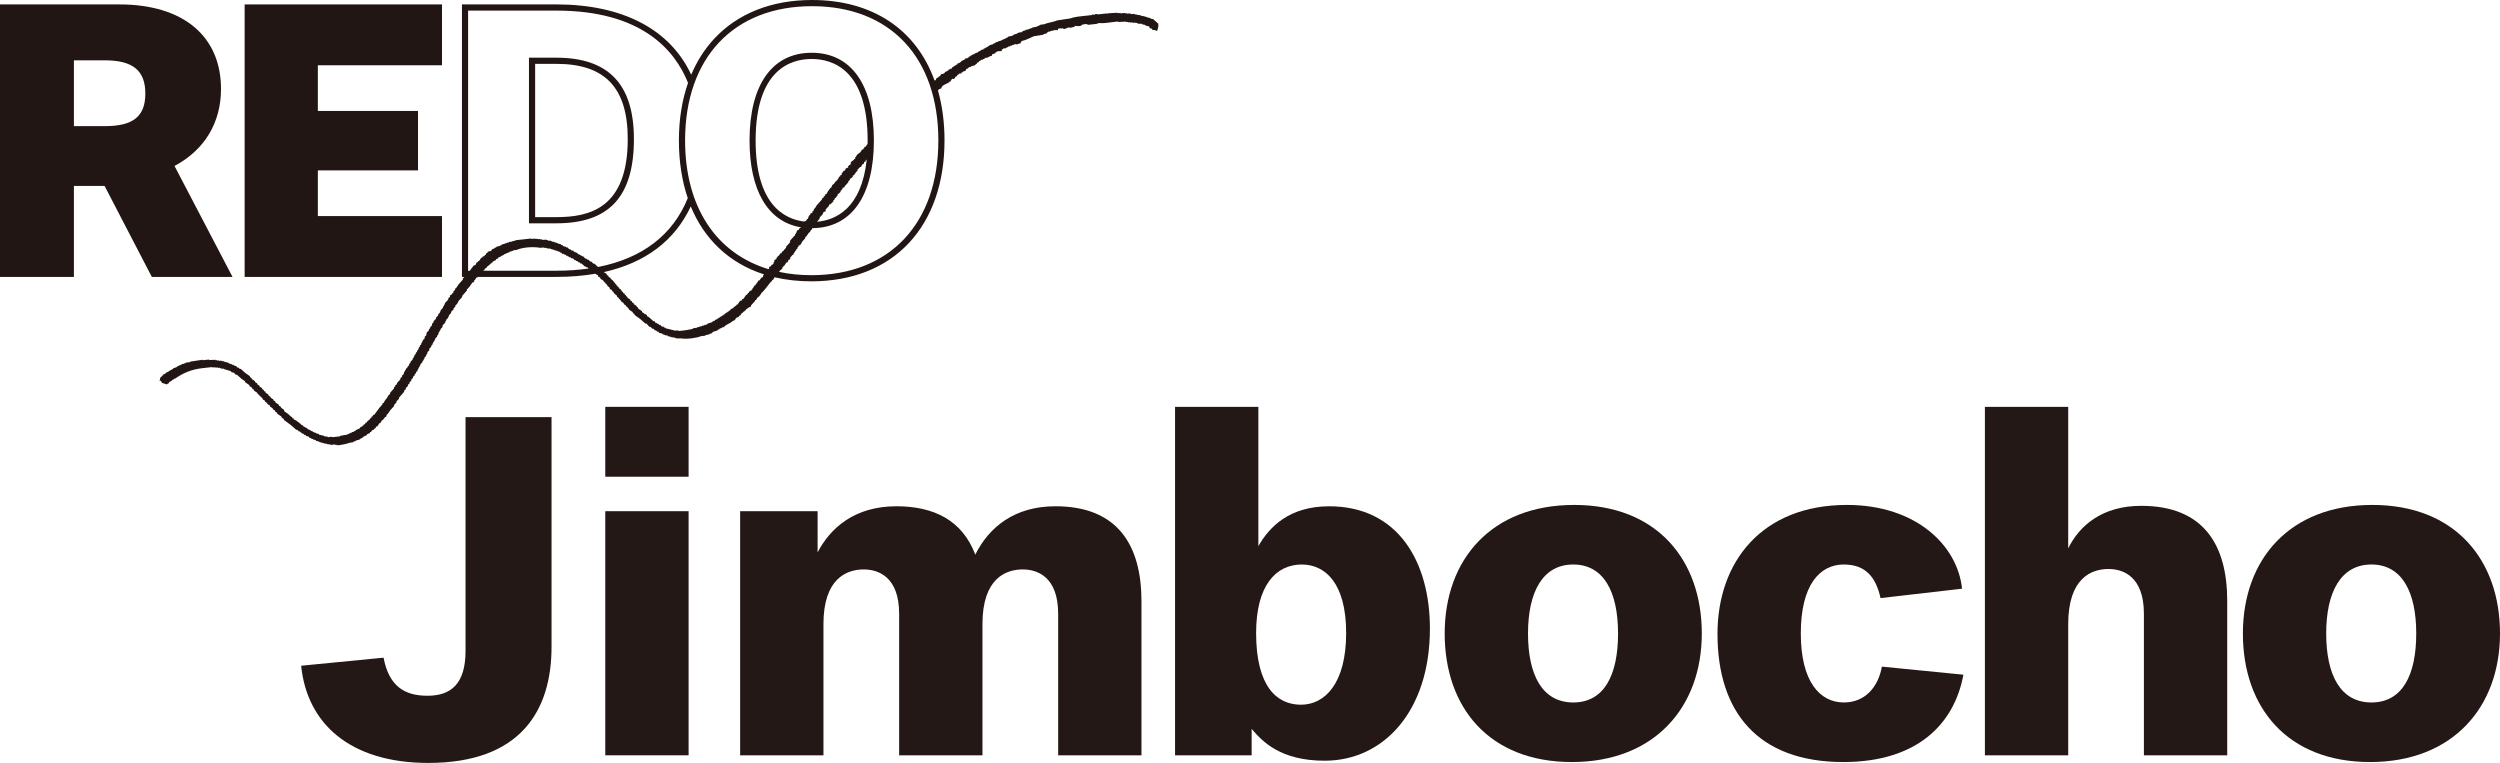
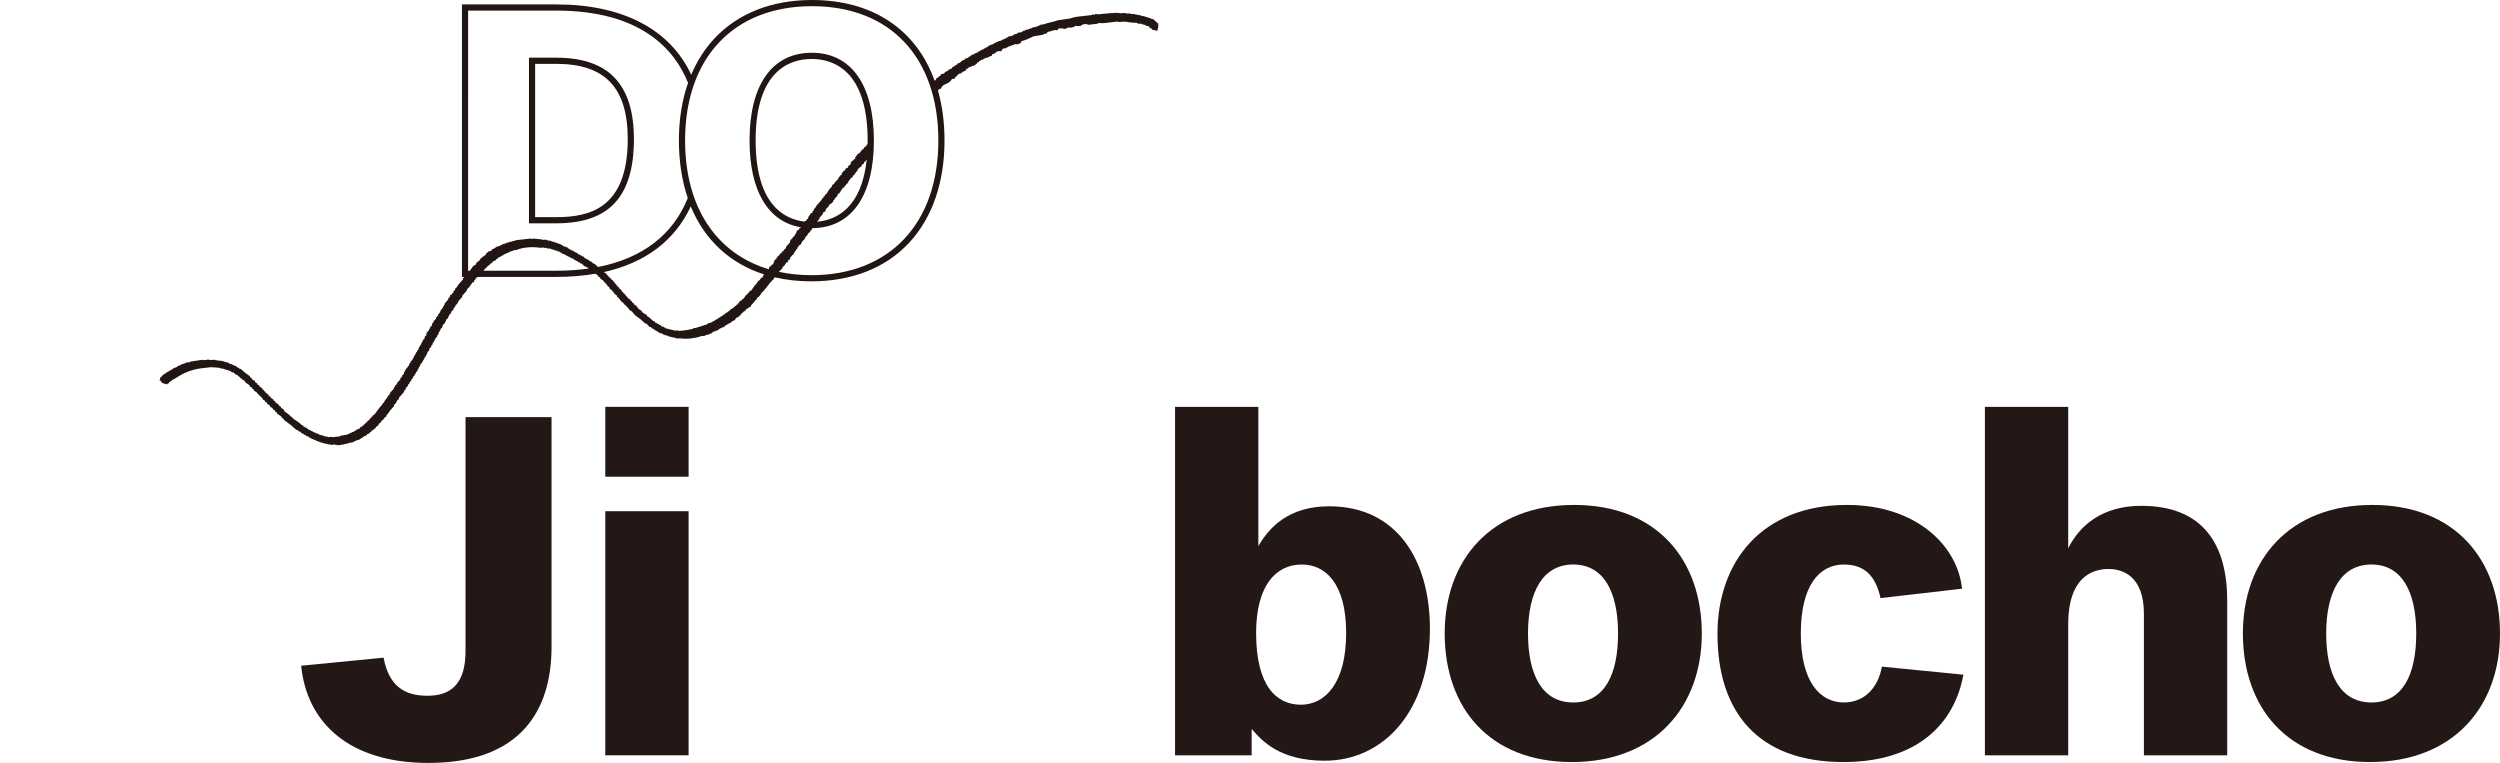
<svg xmlns="http://www.w3.org/2000/svg" id="_レイヤー_2" data-name="レイヤー 2" viewBox="0 0 2508.66 765.58">
  <defs>
    <style>
      .cls-1 {
        fill: #211613;
      }

      .cls-1, .cls-2 {
        stroke-width: 0px;
      }

      .cls-2 {
        fill: #231815;
      }
    </style>
  </defs>
  <g id="_レイヤー_1-2" data-name="レイヤー 1">
    <g>
      <g>
-         <path class="cls-1" d="M175.13,166.53c30.1-16.04,46.64-43.36,46.64-77.23,0-53.14-38.08-84.86-101.86-84.86H0v273.44h74.16v-91.33h30.77l47.43,91.33h80.97l-58.21-111.35ZM105.4,126.56h-31.24V60.55h31.24c27.97,0,40.44,10.29,40.44,33.36s-12.47,32.65-40.44,32.65Z" />
-         <polygon class="cls-1" points="443.54 216.82 318.94 216.82 318.94 170.98 419.47 170.98 419.47 111.34 318.94 111.34 318.94 65.5 443.54 65.5 443.54 4.44 245.49 4.44 245.49 277.88 443.54 277.88 443.54 216.82" />
        <path class="cls-1" d="M636.11,139.57c0-54.96-25.44-81.68-77.79-81.68h-27.52v166.19h27.52c53.07,0,77.79-26.85,77.79-84.51ZM537,64.08h21.33c48.84,0,71.59,23.99,71.59,75.48,0,69.41-38.26,78.32-71.59,78.32h-21.33V64.08Z" />
        <path class="cls-1" d="M1162.12,23.62c-1.65-1.47-3.3-2.94-4.94-4.41-.67-.09-1.34-.18-2.01-.27-.02-.16-.04-.33-.05-.49-.33.04-.65.07-.98.11-.02-.16-.04-.33-.05-.49-1.02-.22-2.03-.44-3.04-.65-.02-.16-.04-.33-.05-.49-.49.05-.98.11-1.47.16-.02-.16-.04-.33-.05-.49-.33.04-.65.07-.98.11-.02-.16-.04-.33-.05-.49-1-.05-1.99-.11-2.99-.16-.02-.16-.04-.33-.05-.49-.33.04-.65.07-.98.11-.02-.16-.04-.33-.05-.49-1-.06-1.99-.11-2.99-.17-.02-.16-.04-.33-.05-.49-.65.07-1.31.14-1.96.22-.02-.16-.04-.33-.05-.49-.33.04-.65.07-.98.11-.02-.16-.04-.33-.05-.49-.98.11-1.96.22-2.94.33-.02-.16-.04-.33-.05-.49-.49.05-.98.11-1.47.16-.02-.16-.04-.33-.05-.49-.98.11-1.96.22-2.94.32-.02-.16-.04-.33-.05-.49-.65.07-1.31.14-1.96.22-.02-.16-.04-.33-.05-.49-1.47.16-2.94.32-4.4.49-.02-.16-.04-.33-.05-.49-.98.11-1.96.22-2.94.32-.02-.16-.04-.33-.05-.49-3.28.2-6.56.39-9.84.59.02.16.04.33.05.49-.16.02-.33.04-.49.05-.02-.16-.04-.33-.05-.49-2.94.32-5.87.65-8.81.97-1.14.03-1.96-.66-3.48-.11.02.16.04.33.05.49-1-.06-1.99-.11-2.99-.17.02.16.04.33.05.49-2.12.23-4.24.47-6.36.7-5.42.6-11.37,1.03-15.55,2.71-4.22.63-8.45,1.26-12.67,1.9-4.17,1.7-9.87,2.34-13.92,4.02-1.14.13-2.28.25-3.43.38.02.16.04.33.05.49-.49.05-.98.11-1.47.16.02.16.04.33.05.49-.49.05-.98.11-1.47.16.02.16.04.33.05.49-1.78.36-3.55.72-5.33,1.08.02.16.04.33.05.49-.65.07-1.3.14-1.96.22.02.16.04.33.05.49-.65.07-1.3.14-1.96.22.02.16.04.33.05.49-.98.11-1.96.22-2.94.32l.05.49c-.96.27-1.92.54-2.88.81.02.16.04.33.05.49-.33.04-.65.07-.98.11.02.16.04.33.05.49-1.14.13-2.28.25-3.43.38.02.16.04.33.05.49-.49.05-.98.11-1.47.16.02.16.04.33.05.49-1.12.29-2.25.58-3.37.87.02.16.04.33.05.49-.33.04-.65.07-.98.11.02.16.04.33.05.49-1.61.34-3.23.69-4.84,1.03.02.16.04.33.05.49-.63.24-1.27.47-1.9.71.02.16.04.33.05.49-.49.05-.98.11-1.47.16.02.16.04.33.05.49-.49.05-.98.11-1.47.16.02.16.04.33.05.49-.49.05-.98.11-1.47.16.02.16.04.33.05.49-.49.05-.98.11-1.47.16.02.16.04.33.05.49-.82.09-1.63.18-2.45.27l.05.49c-.96.27-1.92.54-2.88.81.02.16.04.33.05.49-.33.04-.65.07-.98.11l.05.49c-.49.05-.98.11-1.47.16.02.16.04.33.05.49-1.12.29-2.25.58-3.37.87.02.16.04.33.05.49-.33.04-.65.07-.98.11.02.16.04.33.05.49-.33.04-.65.07-.98.11.02.16.04.33.05.49-.33.04-.65.07-.98.11.02.16.04.33.05.49-.49.05-.98.11-1.47.16.02.16.04.33.05.49-.63.24-1.27.47-1.9.71.02.16.04.33.05.49-.96.27-1.92.54-2.88.81.02.16.04.33.05.49-.94.43-1.88.87-2.83,1.3.02.16.04.33.05.49-.96.27-1.92.54-2.88.81.02.16.04.33.05.49-.33.04-.65.07-.98.11.02.16.04.33.05.49-.65.07-1.3.14-1.96.22.02.16.04.33.05.49-.63.24-1.27.47-1.9.71.02.16.04.33.05.49-.63.24-1.27.47-1.9.71-.13.34-.25.69-.38,1.03-1.12.29-2.25.58-3.37.87-.13.34-.25.69-.38,1.03-.8.25-1.59.51-2.39.76.02.16.04.33.05.49-.33.04-.65.07-.98.11-.13.34-.25.69-.38,1.03-.33.04-.65.07-.98.11.02.16.04.33.05.49-.8.25-1.59.51-2.39.76-.13.34-.25.69-.38,1.03-.33.04-.65.07-.98.11.02.16.04.33.05.49-.33.04-.65.07-.98.11.02.16.04.33.05.49-.33.04-.65.07-.98.11l-.87,1.09c-.33.04-.65.07-.98.11-.27.53-.54,1.05-.82,1.58-.49.05-.98.11-1.47.16.02.16.04.33.05.49-.49.05-.98.11-1.47.16-.13.34-.25.69-.38,1.03-.33.04-.65.07-.98.11.02.16.04.33.05.49-.33.04-.65.07-.98.11.02.16.04.33.05.49-.49.05-.98.11-1.47.16-.13.34-.25.69-.38,1.03-1.11.89-1.86,1.19-3.81,1.41-.34,2.09-1.21,1.7-2.66,2.77.02.16.04.33.05.49-.33.04-.65.07-.98.11.02.16.04.33.05.49-.33.04-.65.07-.98.11-.25.69-.51,1.38-.76,2.07-.4.04-.8.09-1.19.13C919.39,29.75,875.68,0,814.86,0c-40.6,0-74.55,13.45-98.19,38.88-9.6,10.34-17.3,22.47-23.06,36.09-21.17-45.55-68.86-70.54-135.29-70.54h-94.77v273.44h2.52c-.56.56-1.13,1.13-1.69,1.69.04.33.07.65.11.98-1.32,1.47-2.65,2.93-3.97,4.4-.85,1.25-1.7,2.5-2.56,3.75-.45.38-.91.76-1.36,1.14.04.33.07.65.11.98-.6.56-1.2,1.12-1.8,1.68.04.33.07.65.11.98-.45.38-.91.76-1.36,1.14-.13.34-.25.69-.38,1.03-.33.04-.65.07-.98.11l-.87,1.09c.04.33.07.65.11.98-.6.56-1.2,1.12-1.79,1.68.04.33.07.65.11.98-1.18,1.29-2.36,2.57-3.54,3.86.04.33.07.65.11.98-.31.2-.62.4-.92.6.04.33.07.65.11.98-.31.2-.62.4-.92.6-.11.51-.22,1.02-.33,1.52-.74.74-1.49,1.49-2.23,2.23.04.33.07.65.11.98-.31.2-.62.4-.92.6.04.33.07.65.11.98-.6.56-1.2,1.12-1.79,1.68.04.33.07.65.11.98-.74.74-1.49,1.49-2.23,2.23.04.33.07.65.11.98-.89.92-1.78,1.85-2.67,2.77.04.33.07.65.11.98-.45.38-.91.76-1.36,1.14-.09.67-.18,1.34-.27,2.01-.6.56-1.2,1.12-1.8,1.68.04.33.07.65.11.98-.45.38-.91.76-1.36,1.14.04.33.07.65.11.98-.74.74-1.49,1.49-2.23,2.23-.22,1.01-.44,2.03-.65,3.04-.45.38-.91.76-1.36,1.14-.09.67-.18,1.34-.27,2.01-.6.56-1.2,1.12-1.79,1.68.04.33.07.65.11.98-.31.2-.62.4-.92.6-.11.51-.22,1.01-.33,1.52-.16.02-.33.04-.49.05.04.33.07.65.11.98-.45.38-.91.76-1.36,1.14.04.33.07.65.11.98-.31.2-.62.4-.92.6-.11.51-.22,1.02-.33,1.52-.16.02-.33.04-.49.05.04.33.07.65.11.98-.45.38-.91.76-1.36,1.14.04.33.07.65.11.98-.45.38-.91.76-1.36,1.14.04.33.07.65.11.98-.45.38-.91.76-1.36,1.14.04.33.07.65.11.98-.31.2-.62.4-.92.6.04.33.07.65.11.98-.31.2-.62.4-.92.6-.11.51-.22,1.02-.33,1.52-.74.74-1.49,1.49-2.23,2.23.04.33.07.65.11.98-.45.38-.91.76-1.36,1.14.04.33.07.65.11.98-.75,1.34-1.83,1.16-2.12,3.21-.33.04-.65.07-.98.11-.18,1.12-.27,1.27-.76,2.07-.16.02-.33.04-.49.05.04.33.07.65.11.98-.31.2-.62.4-.92.6-.09.67-.18,1.34-.27,2.01-.6.56-1.2,1.12-1.79,1.68.04.33.07.65.11.98-.6.56-1.2,1.12-1.8,1.68.04.33.07.65.11.98-1.18,1.29-2.36,2.57-3.54,3.86.04.33.07.65.11.98-.62.4-1.23.8-1.85,1.19.04.33.07.65.11.98-.45.38-.91.76-1.36,1.14.04.33.07.65.11.98-1.32,1.47-2.65,2.93-3.97,4.4.04.33.07.65.11.98-.6.56-1.2,1.12-1.79,1.68-.27.52-.54,1.05-.82,1.58-.16.02-.33.04-.49.05.04.33.07.65.11.98-.31.2-.62.4-.92.6-.99,1.31-1.95,2.59-2.5,4.24-.33.04-.65.07-.98.11-.33,2.1-1.86,2.88-2.99,4.29-1.87,2.52-3.74,5.04-5.6,7.55-.33.04-.65.07-.98.11-.27.53-.54,1.05-.82,1.58-.33.04-.65.07-.98.11.04.33.07.65.11.98-2.05.82-1.5,1.72-2.67,2.77-.33.04-.65.07-.98.11-.13.34-.25.69-.38,1.03-.16.02-.33.04-.49.05-.13.34-.25.69-.38,1.03-.33.04-.65.07-.98.11-.27.53-.54,1.05-.82,1.58-.33.04-.65.07-.98.11-.13.34-.25.69-.38,1.03-.47.22-.94.43-1.41.65l.05.49c-.63.24-1.27.47-1.9.71-.13.34-.25.69-.38,1.03-1.41.65-2.83,1.3-4.24,1.95.02.16.04.33.05.49-.63.24-1.27.47-1.9.71.02.16.04.33.05.49-.65.07-1.3.14-1.96.22.02.16.04.33.05.49-.49.05-.98.11-1.47.16.02.16.04.33.05.49-.49.05-.98.11-1.47.16.02.16.04.33.05.49-.49.05-.98.11-1.47.16.02.16.04.33.05.49-2.59.45-5.18.9-7.77,1.36.02.16.04.33.05.49-2.61.29-5.22.58-7.83.87-.02-.16-.04-.33-.05-.49-1.47.16-2.94.32-4.4.49-.02-.16-.04-.33-.05-.49-.33.04-.65.07-.98.11-.02-.16-.04-.33-.05-.49-.65.07-1.3.14-1.96.22-.02-.16-.04-.33-.05-.49-.33.04-.65.07-.98.11-.02-.16-.04-.33-.05-.49-1.52-.33-3.04-.65-4.57-.98-.2-.31-.4-.62-.6-.92-.33.04-.65.07-.98.11-.02-.16-.04-.33-.05-.49-.33.04-.65.07-.98.11l-1.09-.87c-.33.04-.65.07-.98.11l-.05-.49c-.51-.11-1.01-.22-1.52-.33-.2-.31-.4-.62-.6-.92-.33.04-.65.07-.98.11-.2-.31-.4-.62-.6-.92-.33.04-.65.07-.98.11-.2-.31-.4-.62-.6-.92-.33.04-.65.07-.98.11-.2-.31-.4-.62-.6-.92-.16.02-.33.04-.49.05-.2-.31-.4-.62-.6-.92-.33.04-.65.07-.98.11-.02-.16-.04-.33-.05-.49-.79-.5-.95-.59-2.07-.76-.04-.33-.07-.65-.11-.98-1.79-.28-2.04-1.19-3.21-2.12-1.93-1.54-4.06-3.28-6.41-4.24l-.11-.98c-.33.04-.65.07-.98.11-.22-.47-.43-.94-.65-1.41-.34-.13-.69-.25-1.03-.38-.92-.89-1.85-1.78-2.77-2.67-1.25-.85-2.5-1.7-3.75-2.56-.24-.63-.47-1.27-.71-1.9-.89-.56-1.78-1.12-2.66-1.69-.04-.33-.07-.65-.11-.98-.71-.42-1.41-.83-2.12-1.25-.04-.33-.07-.65-.11-.98-1.07-.71-2.14-1.41-3.21-2.12-.22-.47-.43-.94-.65-1.41-.53-.27-1.05-.54-1.58-.82-.04-.33-.07-.65-.11-.98-.89-.56-1.78-1.12-2.66-1.69-.04-.33-.07-.65-.11-.98-.34-.13-.69-.25-1.03-.38l-.05-.49c-.34-.13-.69-.25-1.03-.38-.04-.33-.07-.65-.11-.98-.89-.56-1.78-1.12-2.66-1.69-.04-.33-.07-.65-.11-.98-.53-.27-1.05-.54-1.58-.82-.04-.33-.07-.65-.11-.98-.53-.27-1.05-.54-1.58-.82-.04-.33-.07-.65-.11-.98-.89-.56-1.78-1.12-2.66-1.69-.04-.33-.07-.65-.11-.98-.71-.42-1.41-.83-2.12-1.25-.04-.33-.07-.65-.11-.98-.71-.42-1.41-.83-2.12-1.25-.04-.33-.07-.65-.11-.98-1.07-.71-2.14-1.41-3.21-2.12-.04-.33-.07-.65-.11-.98-.53-.27-1.05-.54-1.58-.82-.04-.33-.07-.65-.11-.98-1.61-1.14-3.22-2.29-4.84-3.43-1.47-1.32-2.93-2.65-4.4-3.97-.33.04-.65.07-.98.11-.38-.45-.76-.91-1.14-1.36-.33.04-.65.07-.98.11-.56-.6-1.12-1.2-1.68-1.8-.33.04-.65.07-.98.11-.02-.16-.04-.33-.05-.49-.33.04-.65.07-.98.11-.2-.31-.4-.62-.6-.92-.33.04-.65.07-.98.11l-1.09-.87c-.33.04-.65.07-.98.11-.02-.16-.04-.33-.05-.49-.33.04-.65.07-.98.11-.2-.31-.4-.62-.6-.92-.33.04-.65.07-.98.11-.02-.16-.04-.33-.05-.49-.33.04-.65.07-.98.11-.02-.16-.04-.33-.05-.49-.49.05-.98.11-1.47.16-.02-.16-.04-.33-.05-.49-.33.04-.65.07-.98.11-.02-.16-.04-.33-.05-.49-.83-.07-1.67-.15-2.5-.22-.02-.16-.04-.33-.05-.49-.82.09-1.63.18-2.45.27-.02-.16-.04-.33-.05-.49-.65.07-1.31.14-1.96.22-.02-.16-.04-.33-.05-.49-.49.05-.98.11-1.47.16-.02-.16-.04-.33-.05-.49-2.14.07-4.28.14-6.42.21-.02-.16-.04-.33-.05-.49-2.12.23-4.24.47-6.36.7-.02-.16-.04-.33-.05-.49-4.22.63-8.45,1.26-12.67,1.9.02.16.04.33.05.49-1.47.16-2.94.32-4.4.49.02.16.04.33.05.49-.49.05-.98.11-1.47.16.02.16.04.33.05.49-.82.09-1.63.18-2.45.27l.05.49c-.49.05-.98.11-1.47.16.02.16.04.33.05.49-.49.05-.98.11-1.47.16.02.16.04.33.05.49-.49.05-.98.11-1.47.16.02.16.04.33.05.49-.33.04-.65.07-.98.11.02.16.04.33.05.49-1.26.72-2.65.64-3.81,1.41.02.16.04.33.05.49-.94.43-1.89.87-2.83,1.3.02.16.04.33.05.49-.49.05-.98.11-1.47.16.02.16.04.33.05.49-.94.43-1.88.87-2.83,1.3.02.16.04.33.05.49-.33.04-.65.07-.98.11.02.16.04.33.05.49-.63.24-1.27.47-1.9.71-.13.34-.25.69-.38,1.03-.33.04-.65.07-.98.11.02.16.04.33.05.49-.6.56-1.2,1.12-1.79,1.68-.52,1.16.4,1.32-.71,2.55.02.16.04.33.05.49.33-.04.65-.07.98-.11.2.31.4.62.6.92.16-.02.33-.04.49-.05.05.49.11.98.16,1.47.16-.02.33-.04.49-.05,1.54.49,3.08.98,4.62,1.47.73-1.09,1.03-.52,1.85-1.19.13-.34.25-.69.38-1.03.47-.22.94-.43,1.41-.65-.02-.16-.04-.33-.05-.49.33-.04.65-.07.98-.11l.87-1.09c.33-.04.65-.07.98-.11-.02-.16-.04-.33-.05-.49.33-.04.65-.07.98-.11-.02-.16-.04-.33-.05-.49.33-.04.65-.07.98-.11,7.33-5.05,15.49-9.14,27.57-10.48,3.26-.36,6.52-.72,9.79-1.08.02.16.04.33.05.49.98-.11,1.96-.22,2.94-.32.02.16.04.33.05.49.82-.09,1.63-.18,2.45-.27.02.16.04.33.05.49.65-.07,1.31-.14,1.96-.22.02.16.04.33.05.49.33-.04.65-.07.98-.11.02.16.04.33.05.49,1,.05,1.99.11,2.99.16.02.16.04.33.05.49.67.09,1.34.18,2.01.27.02.16.04.33.05.49.49-.05.98-.11,1.47-.16.02.16.04.33.05.49.67.09,1.34.18,2.01.27.02.16.04.33.05.49.33-.04.65-.07.98-.11.38.45.76.91,1.14,1.36.67.09,1.34.18,2.01.27.74.74,1.48,1.49,2.23,2.23.33-.04.65-.07.98-.11,1.65,1.47,3.3,2.94,4.94,4.41,1.07.71,2.14,1.42,3.21,2.12.04.33.07.65.11.98,1.43,1,2.86,2,4.29,2.99.04.33.07.65.11.98.89.56,1.78,1.12,2.66,1.69.04.33.07.65.11.98.53.27,1.05.54,1.58.82.04.33.07.65.11.98,1.07.71,2.14,1.41,3.21,2.12.22.47.43.94.65,1.41.53.27,1.05.54,1.58.82.04.33.07.65.11.98.71.42,1.41.83,2.12,1.25.04.33.07.65.11.98.34.13.69.25,1.03.38.04.33.07.65.11.98.71.42,1.41.83,2.12,1.25.04.33.07.65.11.98.71.42,1.41.83,2.12,1.25.04.33.07.65.11.98.89.56,1.78,1.12,2.66,1.69.04.33.07.65.11.98.89.56,1.78,1.12,2.66,1.69.04.33.07.65.11.98.71.42,1.41.83,2.12,1.25.04.33.07.65.11.98.53.27,1.05.54,1.58.82.22.47.43.94.65,1.41,1.43,1,2.86,2,4.29,2.99.04.33.07.65.11.98.71.42,1.41.83,2.12,1.25.04.33.07.65.11.98,2.34,1.72,4.67,3.45,7.01,5.17,1.83,1.61,3.66,3.23,5.49,4.84.33-.04.65-.07.98-.11.56.6,1.12,1.2,1.68,1.8.33-.04.65-.07.98-.11.74.74,1.49,1.49,2.23,2.23.33-.04.65-.07.98-.11.38.45.76.91,1.14,1.36.33-.04.65-.07.98-.11.38.45.76.91,1.14,1.36.67.09,1.34.18,2.01.27.38.45.76.91,1.14,1.36.51.11,1.01.22,1.52.33.2.31.4.62.6.92.33-.04.65-.07.98-.11l1.09.87c.33-.04.65-.07.98-.11.02.16.04.33.05.49.33-.04.65-.07.98-.11.2.31.4.62.6.92.67.09,1.34.18,2.01.27.02.16.04.33.05.49.33-.04.65-.07.98-.11.02.16.04.33.05.49,1.01.22,2.03.44,3.04.65.02.16.04.33.05.49.49-.05.98-.11,1.47-.16.02.16.04.33.05.49.49-.05.98-.11,1.47-.16.02.16.04.33.05.49.49-.05.98-.11,1.47-.16.02.16.04.33.05.49.49-.05.98-.11,1.47-.16.02.16.04.33.05.49.65-.07,1.3-.14,1.96-.22.02.16.04.33.05.49.33-.04.65-.07.98-.11l.05.49c.17.01,1.76-1.02,2.88-.81.02.16.04.33.05.49.65-.07,1.3-.14,1.96-.22.02.16.04.33.05.49,2.97.56,11.7-1.71,13.59-2.49.98-.11,1.96-.22,2.94-.32-.02-.16-.04-.33-.05-.49.49-.05.98-.11,1.47-.16-.02-.16-.04-.33-.05-.49.49-.05.98-.11,1.47-.16-.02-.16-.04-.33-.05-.49,1.29-.31,2.57-.61,3.86-.92-.02-.16-.04-.33-.05-.49.94-.43,1.89-.87,2.83-1.3-.02-.16-.04-.33-.05-.49.33-.04.65-.07.98-.11-.02-.16-.04-.33-.05-.49.33-.04.65-.07.98-.11-.02-.16-.04-.33-.05-.49.8-.25,1.59-.51,2.39-.76.13-.34.25-.69.38-1.03.94-.43,1.88-.87,2.83-1.3.13-.34.25-.69.38-1.03.33-.04.65-.07.98-.11.27-.52.54-1.05.82-1.58.63-.24,1.27-.47,1.9-.71.13-.34.25-.69.38-1.03.33-.04.65-.07.98-.11.42-.71.83-1.41,1.25-2.12.33-.04.65-.07.98-.11.71-1.07,1.41-2.14,2.12-3.21.33-.04.65-.07.98-.11.13-.34.25-.69.38-1.03.16-.02.33-.04.49-.05-.04-.33-.07-.65-.11-.98,1.71-.66,2.47-2.19,3.59-3.37-.02-.16-.04-.33-.05-.49.33-.04.65-.07.98-.11l.87-1.09c-.04-.33-.07-.65-.11-.98.45-.38.91-.76,1.36-1.14.85-1.25,1.7-2.5,2.56-3.75,1.18-1.29,2.36-2.57,3.54-3.86.11-.51.22-1.01.33-1.52.74-.74,1.49-1.48,2.23-2.23-.04-.33-.07-.65-.11-.98.89-.92,1.78-1.85,2.66-2.77-.04-.33-.07-.65-.11-.98,1.76-2.01,3.52-4.02,5.28-6.03-.04-.33-.07-.65-.11-.98.6-.56,1.2-1.12,1.79-1.68-.04-.33-.07-.65-.11-.98.74-.74,1.49-1.48,2.23-2.23-.04-.33-.07-.65-.11-.98.6-.56,1.2-1.12,1.8-1.68-.04-.33-.07-.65-.11-.98.6-.56,1.2-1.12,1.79-1.68-.04-.33-.07-.65-.11-.98.6-.56,1.2-1.12,1.79-1.68-.04-.33-.07-.65-.11-.98.6-.56,1.2-1.12,1.8-1.68-.04-.33-.07-.65-.11-.98.16-.02.33-.04.49-.05.61-.93,1.01-1.3,1.2-2.61.33-.04.65-.07.98-.11.17-1.41.52-2.1,1.14-3.1.16-.02.33-.04.49-.05-.04-.33-.07-.65-.11-.98.31-.2.62-.4.92-.6-.04-.33-.07-.65-.11-.98.31-.2.62-.4.92-.6-.04-.33-.07-.65-.11-.98.74-.74,1.49-1.49,2.23-2.23-.04-.33-.07-.65-.11-.98.45-.38.91-.76,1.36-1.14-.04-.33-.07-.65-.11-.98.31-.2.62-.4.92-.6-.04-.33-.07-.65-.11-.98.45-.38.91-.76,1.36-1.14.11-.51.22-1.01.33-1.52.31-.2.62-.4.92-.6.09-.67.18-1.34.27-2.01.6-.56,1.2-1.12,1.79-1.68.09-.67.18-1.34.27-2.01.6-.56,1.2-1.12,1.79-1.68-.04-.33-.07-.65-.11-.98.45-.38.91-.76,1.36-1.14-.04-.33-.07-.65-.11-.98.31-.2.62-.4.92-.6-.04-.33-.07-.65-.11-.98.45-.38.91-.76,1.36-1.14l-.11-.98c.31-.2.62-.4.92-.6-.04-.33-.07-.65-.11-.98.6-.56,1.2-1.12,1.8-1.68.11-.51.22-1.02.33-1.52.31-.2.62-.4.92-.6.09-.67.18-1.34.27-2.01.31-.2.62-.4.92-.6-.04-.33-.07-.65-.11-.98.31-.2.62-.4.92-.6.11-.51.22-1.01.33-1.52.6-.56,1.2-1.12,1.79-1.68.09-.67.18-1.34.27-2.01.89-.92,1.78-1.85,2.66-2.77-.04-.33-.07-.65-.11-.98.31-.2.62-.4.92-.6-.04-.33-.07-.65-.11-.98.74-.74,1.49-1.49,2.23-2.23-.04-.33-.07-.65-.11-.98.31-.2.62-.4.92-.6-.04-.33-.07-.65-.11-.98.74-.74,1.49-1.49,2.23-2.23-.04-.33-.07-.65-.11-.98.89-.92,1.78-1.85,2.67-2.77-.04-.33-.07-.65-.11-.98.6-.56,1.2-1.12,1.79-1.68-.04-.33-.07-.65-.11-.98.6-.56,1.2-1.12,1.79-1.68.27-.53.54-1.05.82-1.58.16-.02.33-.04.49-.05-.04-.33-.07-.65-.11-.98,1.32-1.47,2.65-2.93,3.97-4.4-.04-.33-.07-.65-.11-.98,1.61-1.83,3.23-3.66,4.84-5.49-.04-.33-.07-.65-.11-.98.74-.74,1.49-1.49,2.23-2.23,1.14-1.61,2.29-3.23,3.43-4.84.33-.04.65-.07.98-.11l.87-1.09c-.04-.33-.07-.65-.11-.98.31-.2.62-.4.92-.6.42-.71.83-1.41,1.25-2.12.33-.04.65-.07.98-.11.13-.19.25-.37.38-.56h78.84c13.97,0,27.03-1.08,39.18-3.18.02.02.04.03.06.05.89.56,1.78,1.12,2.66,1.69.04.33.07.65.11.98.71.42,1.41.83,2.12,1.25.04.33.07.65.11.98,1.07.71,2.14,1.41,3.21,2.12.04.33.07.65.11.98.53.27,1.05.54,1.58.82.04.33.07.65.11.98.34.13.69.25,1.03.38.22.47.43.94.65,1.41.16-.02.33-.04.49-.05.04.33.07.65.11.98.53.27,1.05.54,1.58.82.24.63.47,1.27.71,1.9.71.42,1.41.83,2.12,1.25.04.33.07.65.11.98.34.13.69.25,1.03.38.22.47.43.94.65,1.41.16-.02.33-.04.49-.05.04.33.07.65.11.98.71.42,1.41.83,2.12,1.25.24.63.47,1.27.71,1.9.53.27,1.05.54,1.58.82.04.33.07.65.11.98.34.13.69.25,1.03.38.04.33.07.65.11.98.34.13.69.25,1.03.38.04.33.07.65.11.98.71.42,1.41.83,2.12,1.25.88.95-.44.56,1.14,1.36.04.33.07.65.11.98.33-.04.65-.07.98-.11.48,1.23.94,1.51,1.74,2.28.16-.02.33-.04.49-.05.04.33.07.65.11.98.34.13.69.25,1.03.38.04.33.07.65.11.98,1.25.85,2.5,1.7,3.75,2.56.04.33.07.65.11.98.53.27,1.05.54,1.58.82.04.33.07.65.11.98,1.97,1.43,3.95,2.86,5.92,4.3,1.65,1.47,3.3,2.94,4.94,4.41.33-.04.65-.07.98-.11.38.45.76.91,1.14,1.36.16-.02.33-.04.49-.05.04.33.07.65.11.98.16-.02.33-.04.49-.05.38.45.76.91,1.14,1.36.33-.04.65-.07.98-.11.56.6,1.12,1.2,1.68,1.8.33-.04.65-.07.98-.11.56.6,1.12,1.2,1.68,1.79.33-.04.65-.07.98-.11.38.45.76.91,1.14,1.36.33-.04.65-.07.98-.11.38.45.76.91,1.14,1.36,1.01.22,2.03.44,3.04.65.2.31.4.62.6.92.33-.04.65-.07.98-.11.02.16.04.33.05.49.33-.04.65-.07.98-.11.02.16.04.33.05.49.83.07,1.67.15,2.5.22.2.31.4.62.6.92.49-.05.98-.11,1.47-.16.02.16.04.33.05.49.67.09,1.34.18,2.01.27.02.16.04.33.05.49.65-.07,1.3-.14,1.96-.22.02.16.04.33.05.49.49-.05.98-.11,1.47-.16.02.16.04.33.05.49.33-.04.65-.07.98-.11l.05.49c1.65-.02,3.3-.04,4.95-.05,5.19.96,15.26-.19,20.06-2.22,1.47-.16,2.94-.32,4.4-.49-.02-.16-.04-.33-.05-.49,1.45-.33,2.9-.65,4.35-.98-.02-.16-.04-.33-.05-.49.65-.07,1.31-.14,1.96-.22.13-.34.25-.69.38-1.03.33-.04.65-.07.98-.11-.02-.16-.04-.33-.05-.49,1.59-.51,3.19-1.01,4.78-1.52-.02-.16-.04-.33-.05-.49.63-.24,1.27-.47,1.9-.71-.02-.16-.04-.33-.05-.49.8-.25,1.59-.51,2.39-.76-.02-.16-.04-.33-.05-.49.65-.07,1.31-.14,1.96-.22-.02-.16-.04-.33-.05-.49.33-.04.65-.07.98-.11.13-.34.25-.69.38-1.03.33-.04.65-.07.98-.11-.02-.16-.04-.33-.05-.49.33-.04.65-.07.98-.11-.02-.16-.04-.33-.05-.49.49-.05.98-.11,1.47-.16-.02-.16-.04-.33-.05-.49.94-.43,1.89-.87,2.83-1.3-.02-.16-.04-.33-.05-.49.33-.04.65-.07.98-.11l-.05-.49c.94-.43,1.88-.87,2.83-1.3.42-.71.83-1.41,1.25-2.12.94-.43,1.88-.87,2.83-1.3.13-.34.25-.69.38-1.03.33-.04.65-.07.98-.11.56-.89,1.12-1.78,1.69-2.66.33-.04.65-.07.98-.11.13-.34.25-.69.38-1.03.33-.04.65-.07.98-.11.13-.34.25-.69.38-1.03.33-.04.65-.07.98-.11.13-.34.25-.69.38-1.03,1.13-.94,3.61-2.56,5.11-3.04-.04-.33-.07-.65-.11-.98,1.32-1.47,2.65-2.93,3.97-4.4.13-.34.25-.69.38-1.03.33-.04.65-.07.98-.11-.02-.16-.04-.33-.05-.49.65-.75.61-.32.82-1.58,1.64-.64,2.58-2.18,3.59-3.37.13-.34.25-.69.38-1.03,3.67-3.32,6.16-7.13,9.19-10.92.6-.56,1.2-1.12,1.8-1.68.13-.34.25-.69.38-1.03.33-.04.65-.07.98-.11-.02-.16-.04-.33-.05-.49.65-.75.62-.32.82-1.58.32-.13.57-.26.78-.39,11.36,2.64,23.58,4.01,36.59,4.01,40.65,0,74.61-13.41,98.19-38.79,23.18-24.95,35.43-60.41,35.43-102.54,0-18.31-2.28-35.14-6.62-50.33.18-.02.36-.04.55-.06.13-.34.25-.69.38-1.03.8-.25,1.59-.51,2.39-.76.57-3.8,5.37-4.34,8.21-6.36-.02-.16-.04-.33-.05-.49.33-.04.65-.07.98-.11.56-.89,1.12-1.77,1.69-2.66.99-.59,1.09.77,2.45-.27.42-.71.83-1.41,1.25-2.12.33-.04.65-.07.98-.11.27-.52.54-1.05.82-1.58.33-.04.65-.07.98-.11.13-.34.25-.69.38-1.03.82-.09,1.63-.18,2.45-.27.13-.34.25-.69.38-1.03l.98-.11c-.02-.16-.04-.33-.05-.49.33-.04.65-.07.98-.11-.02-.16-.04-.33-.05-.49.65-.07,1.3-.14,1.96-.22-.02-.16-.04-.33-.05-.49.76-.65.65-.37.82-1.58,1.09-.26,1.27-.19,1.9-.71-.02-.16-.04-.33-.05-.49.33-.04.65-.07.98-.11-.02-.16-.04-.33-.05-.49.65-.07,1.31-.14,1.96-.22-.02-.16-.04-.33-.05-.49,1.99-.93,3.5-.32,4.73-2.01,1.29-.52,1.1-.24,1.31-1.63.63-.24,1.27-.47,1.9-.71.13-.34.25-.69.38-1.03.63-.24,1.27-.47,1.9-.71-.02-.16-.04-.33-.05-.49.65-.07,1.3-.14,1.96-.22-.02-.16-.04-.33-.05-.49.49-.05.98-.11,1.47-.16.13-.34.25-.69.38-1.03.82-.09,1.63-.18,2.45-.27,1.44-.66,2.81-1.65,4.73-2.01.11-.51.22-1.02.33-1.52.96-.27,1.92-.54,2.88-.81.13-.34.25-.69.38-1.03.33-.04.65-.07.98-.11-.02-.16-.04-.33-.05-.49,1.59-.84,3.66-.5,5.38-.59-.05-.49-.11-.98-.16-1.47.47-.22.94-.44,1.41-.65-.02-.16-.04-.33-.05-.49.98-.11,1.96-.22,2.94-.32-.02-.16-.04-.33-.05-.49.49-.05.98-.11,1.47-.16-.02-.16-.04-.33-.05-.49.33-.04.65-.07.98-.11l-.05-.49c.65-.07,1.31-.14,1.96-.22-.02-.16-.04-.33-.05-.49.65-.07,1.31-.14,1.96-.22-.02-.16-.04-.33-.05-.49.65-.07,1.31-.14,1.96-.22-.02-.16-.04-.33-.05-.49.82-.09,1.63-.18,2.45-.27.02.16.04.33.05.49,1.43-.49,2.86-.98,4.3-1.47-.02-.16-.04-.33-.05-.49.76-.65.65-.37.82-1.58,4.39-.8,8.61-3.25,12.34-4.83,3.24-.52,6.49-1.05,9.73-1.57-.02-.16-.04-.33-.05-.49,1.12-.29,2.25-.58,3.37-.87.13-.34.25-.69.38-1.03.33-.04.65-.07.98-.11-.02-.16-.04-.33-.05-.49.82-.09,1.63-.18,2.45-.27-.02-.16-.04-.33-.05-.49.98-.11,1.96-.22,2.94-.32-.02-.16-.04-.33-.05-.49,1.49,0,2.97,0,4.46,0,.11-.51.22-1.02.33-1.52.98-.11,1.96-.22,2.94-.32.69.08-.15.45.54.44.28-.25-.03-.78.92-.6.02.16.04.33.05.49.33-.04.65-.07.98-.11.02.16.04.33.05.49,1.06.21,4.13-1.29,4.78-1.52,1.01-.35,1.52.33,1.52.33,1.61-.34,3.23-.69,4.84-1.03-.04-.33-.07-.65-.11-.98,1.71-.03,4.78.74,6.9-.27-.02-.16-.04-.33-.05-.49.33-.04.65-.07.98-.11-.02-.16-.04-.33-.05-.49,1.47-.16,2.94-.32,4.4-.49.02.16.04.33.05.49.33-.04.65-.07.98-.11.02.16.04.33.05.49,3.26-.36,6.52-.72,9.79-1.08-.02-.16-.04-.33-.05-.49.65-.07,1.31-.14,1.96-.22,3.84.51,9.68-.58,14.24-1.08l4.4-.49c.02.16.04.33.05.49,2.63-.13,5.26-.25,7.88-.38.02.16.04.33.05.49.65-.07,1.3-.14,1.96-.22.02.16.04.33.05.49.65-.07,1.3-.14,1.96-.22.02.16.04.33.05.49.82-.09,1.63-.18,2.45-.27.02.16.04.33.05.49.98-.11,1.96-.22,2.94-.32.02.16.04.33.05.49.49-.05.98-.11,1.47-.16.02.16.04.33.05.49.33-.04.65-.07.98-.11.02.16.04.33.05.49,1.32.02,2.65.04,3.97.06.02.16.04.33.05.49,1.01.22,2.03.44,3.04.65.02.16.04.33.05.49.33-.04.65-.07.98-.11.02.16.04.33.05.49,2.37.77,2.96-.47,3.75,2.56,1.8-.02,2.13.15,2.66,1.69,2.52-.21,2.88.4,4.57.98.8-2.39,1.61-4.05,1.15-7.56ZM469.75,10.64h88.58c85.03,0,118.77,39.19,132.1,72.54-6.06,17.28-9.18,36.71-9.18,57.81s3.08,40.72,8.9,57.81c-14.91,36.97-45.64,60.41-89.92,69.09-.34-.25-.68-.5-1.02-.74-.92-.89-1.85-1.78-2.77-2.66-.33.04-.65.07-.98.11-.74-.74-1.49-1.49-2.23-2.23-.33.04-.65.07-.98.11-.56-.6-1.12-1.2-1.68-1.8-.51-.11-1.02-.22-1.52-.33-.2-.31-.4-.62-.6-.92-.33.04-.65.07-.98.11-.74-.74-1.49-1.49-2.23-2.23-.51-.11-1.01-.22-1.52-.33-.2-.31-.4-.62-.6-.92-.33.04-.65.07-.98.11-.2-.31-.4-.62-.6-.92-.33.04-.65.07-.98.11-.56-.6-1.12-1.2-1.68-1.8-.33.04-.65.07-.98.11-.2-.31-.4-.62-.6-.92-.33.04-.65.07-.98.11-.38-.45-.76-.91-1.14-1.36-.67-.09-1.34-.18-2.01-.27-.2-.31-.4-.62-.6-.92-.51-.11-1.01-.22-1.52-.33-.56-.6-1.12-1.2-1.68-1.79-.33.04-.65.07-.98.11l-1.09-.87c-.33.04-.65.07-.98.11-.02-.16-.04-.33-.05-.49-.33.04-.65.07-.98.11-.38-.45-.76-.91-1.14-1.36-.33.04-.65.07-.98.11-.2-.31-.4-.62-.6-.92-1.01-.22-2.03-.44-3.04-.65l-.05-.49c-1.01-.22-2.03-.44-3.04-.65-.02-.16-.04-.33-.05-.49-.83-.07-1.67-.15-2.5-.22-.02-.16-.04-.33-.05-.49-.33.04-.65.07-.98.11-.02-.16-.04-.33-.05-.49-1-.06-1.99-.11-2.99-.16-.02-.16-.04-.33-.05-.49-.33.04-.65.07-.98.11-.02-.16-.04-.33-.05-.49-1.65.02-3.3.03-4.95.05-.02-.16-.04-.33-.05-.49-.49.05-.98.11-1.47.16-.02-.16-.04-.33-.05-.49-.82.09-1.63.18-2.45.27-.02-.16-.04-.33-.05-.49-.82.09-1.63.18-2.45.27-.02-.16-.04-.33-.05-.49-1.3.14-2.61.29-3.91.43-.02-.16-.04-.33-.05-.49-5.38.59-10.76,1.19-16.15,1.78.02.16.04.33.05.49-.98.11-1.96.22-2.94.32.02.16.04.33.05.49-1.14.13-2.28.25-3.43.38.02.16.04.33.05.49-.82.09-1.63.18-2.45.27.02.16.04.33.05.49-.65.07-1.3.14-1.96.22.02.16.04.33.05.49-.82.09-1.63.18-2.45.27.02.16.04.33.05.49-.33.04-.65.07-.98.11.02.16.04.33.05.49-.49.05-.98.11-1.47.16.02.16.04.33.05.49-1.29.31-2.57.61-3.86.92.02.16.04.33.05.49-.63.24-1.27.47-1.9.71.02.16.04.33.05.49-.8.25-1.59.51-2.39.76-.27.53-.54,1.05-.82,1.58-1.12.29-2.25.58-3.37.87-.13.34-.25.69-.38,1.03-.47.22-.94.43-1.41.65-.11.51-.22,1.01-.33,1.52-.33.04-.65.07-.98.11-.13.34-.25.69-.38,1.03-.63.24-1.27.47-1.9.71-.13.34-.25.69-.38,1.03-.33.04-.65.07-.98.11-.71,1.07-1.41,2.14-2.12,3.21-.33.04-.65.07-.98.11-.13.34-.25.69-.38,1.03-.33.04-.65.07-.98.11-.4.87-.8,1.74-1.2,2.61-.63.24-1.27.47-1.9.71-1.3,1.74-2.6,3.47-3.9,5.21h-1.66V10.64ZM484.6,271.69c.05-.1.11-.21.16-.31.33-.04.65-.07.98-.11.42-.71.83-1.41,1.25-2.12.33-.04.65-.07.98-.11.13-.34.25-.69.38-1.03.16-.02.33-.04.49-.05.13-.34.25-.69.38-1.03.33-.04.65-.07.98-.11.13-.34.25-.69.38-1.03.33-.04.65-.07.98-.11.13-.34.25-.69.38-1.03.33-.04.65-.07.98-.11.13-.34.25-.69.38-1.03.33-.04.65-.07.98-.11.13-.34.25-.69.38-1.03.94-.43,1.88-.87,2.83-1.3.13-.34.25-.69.38-1.03.63-.24,1.27-.47,1.9-.71.13-.34.25-.69.38-1.03.8-.25,1.59-.51,2.39-.76-.02-.16-.04-.33-.05-.49.33-.04.65-.07.98-.11-.02-.16-.04-.33-.05-.49.49-.05.98-.11,1.47-.16-.02-.16-.04-.33-.05-.49.33-.04.65-.07.98-.11-.02-.16-.04-.33-.05-.49.8-.25,1.59-.51,2.39-.76-.02-.16-.04-.33-.05-.49.65-.07,1.3-.14,1.96-.22-.02-.16-.04-.33-.05-.49.49-.05.98-.11,1.47-.16-.02-.16-.04-.33-.05-.49,1.12-.29,2.25-.58,3.37-.87-.02-.16-.04-.33-.05-.49,1.14-.13,2.28-.25,3.42-.38,7.17-2.95,16.98-3.4,24.03-2.16,1.14-.13,2.28-.25,3.43-.38.02.16.04.33.05.49.65-.07,1.31-.14,1.96-.22l.05.49c.49-.05.98-.11,1.47-.16.02.16.04.33.05.49,1.16.04,2.32.07,3.48.11l.05.49c.67.09,1.34.18,2.01.27l.05.49c.49-.05.98-.11,1.47-.16.02.16.04.33.05.49,1.01.22,2.03.44,3.04.65.02.16.04.33.05.49.67.09,1.34.18,2.01.27.2.31.4.62.6.92.33-.04.65-.07.98-.11.38.45.76.91,1.14,1.36.67.09,1.34.18,2.01.27.02.16.04.33.05.49.51.11,1.01.22,1.52.33.2.31.4.62.6.92.33-.04.65-.07.98-.11.2.31.4.62.6.92.33-.04.65-.07.98-.11.2.31.4.62.6.92.33-.04.65-.07.98-.11.2.31.4.62.6.92.67.09,1.34.18,2.01.27.56.6,1.12,1.2,1.68,1.8.33-.04.65-.07.98-.11.2.31.4.62.6.92.33-.04.65-.07.98-.11.38.45.76.91,1.14,1.36.33-.04.65-.07.98-.11.38.45.76.91,1.14,1.36.33-.04.65-.07.98-.11,1.1,1.03,2.21,2.07,3.31,3.1.33-.04.65-.07.98-.11.2.31.4.62.6.92.33-.04.65-.07.98-.11.42.42.84.84,1.26,1.27-10.15,1.45-20.93,2.2-32.35,2.2h-73.72ZM766.57,275.87c-.31.2-.62.4-.92.6.04.33.07.65.11.98l-.87,1.09c-.33.04-.65.07-.98.11-.56.89-1.12,1.77-1.69,2.66-.33.04-.65.07-.98.11-.85,1.25-1.7,2.5-2.56,3.75-.16.02-.33.04-.49.05.04.33.07.65.11.98-.33.04-.65.07-.98.11-.56.89-1.12,1.77-1.69,2.66-.16.02-.33.04-.49.05.04.33.07.65.11.98-.31.2-.62.4-.92.6-.13.34-.25.69-.38,1.03-.49.05-.98.11-1.47.16-.42.71-.83,1.41-1.25,2.12-.33.04-.65.07-.98.11.04.33.07.65.11.98-.62.4-1.23.8-1.85,1.19-.85,1.25-1.7,2.5-2.56,3.75-.33.04-.65.07-.98.11-.27.52-.54,1.05-.82,1.58-.49.05-.98.11-1.47.16-.85,1.25-1.7,2.5-2.56,3.75-.33.04-.65.07-.98.11-.13.34-.25.69-.38,1.03-.47.22-.94.43-1.41.65l.05.49c-.33.04-.65.07-.98.11-.13.34-.25.69-.38,1.03-.94.43-1.88.87-2.83,1.3-.13.34-.25.69-.38,1.03-.47.22-.94.43-1.41.65.02.16.04.33.05.49-.33.04-.65.07-.98.11l-.87,1.09c-.33.04-.65.07-.98.11.02.16.04.33.05.49-.33.04-.65.07-.98.11-.13.34-.25.69-.38,1.03-.33.04-.65.07-.98.11l-.87,1.09c-.33.04-.65.07-.98.11.02.16.04.33.05.49-.33.04-.65.07-.98.11.02.16.04.33.05.49-.33.04-.65.07-.98.11.02.16.04.33.05.49-.33.04-.65.07-.98.11.02.16.04.33.05.49-.33.04-.65.07-.98.11.02.16.04.33.05.49-.33.04-.65.07-.98.11.02.16.04.33.05.49-.33.04-.65.07-.98.11.02.16.04.33.05.49-.49.05-.98.11-1.47.16-.13.34-.25.69-.38,1.03-.49.05-.98.11-1.47.16.02.16.04.33.05.49-.33.04-.65.07-.98.11.02.16.04.33.05.49-1.59.51-3.19,1.01-4.78,1.52.02.16.04.33.05.49-.33.04-.65.07-.98.11.02.16.04.33.05.49-.82.09-1.63.18-2.45.27.02.16.04.33.05.49-.82.09-1.63.18-2.45.27l.05.49c-.82.09-1.63.18-2.45.27.02.16.04.33.05.49-.82.09-1.63.18-2.45.27.02.16.04.33.05.49-1.3.14-2.61.29-3.91.43.02.16.04.33.05.49-1.73.73-12.75,2.56-15.11,2.17-.02-.16-.04-.33-.05-.49-.98.11-1.96.22-2.94.32-3.22-.8-6.45-1.6-9.67-2.4-.02-.16-.04-.33-.05-.49-.51-.11-1.01-.22-1.52-.33-.2-.31-.4-.62-.6-.92-.49.05-.98.11-1.47.16-.56-.6-1.12-1.2-1.68-1.8-.33.04-.65.07-.98.11-.38-.45-.76-.91-1.14-1.36-.33.04-.65.07-.98.11-.2-.31-.4-.62-.6-.92-.33.04-.65.07-.98.11-.4-.62-.8-1.23-1.19-1.85-.33.04-.65.07-.98.11-1.47-1.32-2.93-2.65-4.4-3.97-.71-.42-1.41-.83-2.12-1.25-.04-.33-.07-.65-.11-.98l-1.09-.87c-.33.04-.65.07-.98.11-.2-.31-.4-.62-.6-.92-.71-.42-1.41-.83-2.12-1.25-.04-.33-.07-.65-.11-.98-1.25-.85-2.5-1.7-3.75-2.56-.04-.33-.07-.65-.11-.98-.34-.13-.69-.25-1.03-.38-.22-.47-.43-.94-.65-1.41-.89-.56-1.77-1.12-2.66-1.69-.04-.33-.07-.65-.11-.98-.53-.27-1.05-.54-1.58-.82-.04-.33-.07-.65-.11-.98-.53-.27-1.05-.54-1.58-.82-.04-.33-.07-.65-.11-.98-.89-.56-1.78-1.12-2.66-1.69-.22-.47-.43-.94-.65-1.41-.34-.13-.69-.25-1.03-.38-.04-.33-.07-.65-.11-.98-.34-.13-.69-.25-1.03-.38-.04-.33-.07-.65-.11-.98-.53-.27-1.05-.54-1.58-.82-.04-.33-.07-.65-.11-.98-.34-.13-.69-.25-1.03-.38-.22-.47-.43-.94-.65-1.41-.16.02-.33.04-.49.05-.04-.33-.07-.65-.11-.98-.53-.27-1.05-.54-1.58-.82-.22-.47-.43-.94-.65-1.41-.34-.13-.69-.25-1.03-.38-.04-.33-.07-.65-.11-.98-.34-.13-.69-.25-1.03-.38-.04-.33-.07-.65-.11-.98-.34-.13-.69-.25-1.03-.38-.04-.33-.07-.65-.11-.98-.16.02-.33.04-.49.05-.22-.47-.43-.94-.65-1.41-.34-.13-.69-.25-1.03-.38-.04-.33-.07-.65-.11-.98-.34-.13-.69-.25-1.03-.38-.02-.16-.04-.33-.05-.49-.34-.13-.69-.25-1.03-.38-.04-.33-.07-.65-.11-.98-.71-.42-1.41-.83-2.12-1.25-.04-.33-.07-.65-.11-.98-.53-.27-1.05-.54-1.58-.82-.04-.33-.07-.65-.11-.98-.98-.65-1.97-1.3-2.95-1.95,41.57-9.24,71.26-31.54,87.25-65.9,13.82,33.47,39.07,57.06,73.23,68.11.02.21.05.43.07.64ZM814.16,276.13c-11.44,0-22.23-1.14-32.34-3.3.08-.05.16-.11.25-.16-.02-.16-.04-.33-.05-.49,1.05-.94,2.1-1.88,3.15-2.83-.04-.33-.07-.65-.11-.98.45-.38.91-.76,1.36-1.14-.02-.16-.04-.33-.05-.49.47-.22.94-.43,1.41-.65-.04-.33-.07-.65-.11-.98.16-.02.33-.04.49-.05.27-.53.54-1.05.82-1.58.33-.04.65-.07.98-.11l.87-1.09c.11-.51.22-1.01.33-1.52.33-.04.65-.07.98-.11l.87-1.09c-.04-.33-.07-.65-.11-.98.53-.93,1.62-1.44,2.18-2.72.33-.04.65-.07.98-.11.21-1.3.59-1.68,1.2-2.61.16-.02.33-.04.49-.05-.04-.33-.07-.65-.11-.98.16-.02.33-.04.49-.05.42-.71.83-1.41,1.25-2.12.31-.2.62-.4.92-.6-.04-.33-.07-.65-.11-.98.31-.2.62-.4.92-.6.11-.51.22-1.01.33-1.52.49-.05.98-.11,1.47-.16.42-.71.83-1.41,1.25-2.12.16-.02.33-.04.49-.05-.04-.33-.07-.65-.11-.98,1.18-1.29,2.36-2.57,3.54-3.86-.04-.33-.07-.65-.11-.98.45-.38.91-.76,1.36-1.14.85-1.25,1.7-2.5,2.56-3.75.33-.04.65-.07.98-.11.11-.51.22-1.01.33-1.52.6-.56,1.2-1.12,1.79-1.68-.03-.31-.07-.62-.1-.92,39.42-.2,62.03-32.24,62.03-88s-22.74-88.01-62.39-88.01-62.39,32.08-62.39,88.01c0,50.56,18.59,81.63,51.45,87.12-.04.16-.08.35-.12.6-.33.04-.65.07-.98.11-.42.71-.83,1.41-1.25,2.12-.33.04-.65.07-.98.11l-.87,1.09c.04.33.07.65.11.98-.31.2-.62.4-.92.6.04.33.07.65.11.98-.16.02-.33.04-.49.05-.49.78-.62.94-.76,2.07-.33.04-.65.07-.98.11.02.16.04.33.05.49-1.18,1.29-2.36,2.57-3.54,3.86-.09.67-.18,1.34-.27,2.01-1.32,1.47-2.65,2.93-3.97,4.4.04.33.07.65.11.98-.74.74-1.49,1.49-2.23,2.23-.13.34-.25.69-.38,1.03-.33.04-.65.07-.98.11-.42.71-.83,1.41-1.25,2.12-.33.04-.65.07-.98.11-.42.71-.83,1.41-1.25,2.12-.47.22-.94.44-1.41.65.04.33.07.65.11.98-.33.04-.65.07-.98.11-.11.51-.22,1.01-.33,1.52-.76.58-1.52,1.16-2.28,1.74.05.49.11.98.16,1.47-.31.2-.62.4-.92.6.04.33.07.65.11.98l-.87,1.09c-.33.04-.65.07-.98.11-.27.53-.54,1.05-.82,1.58-.33.04-.65.07-.98.11l-.87,1.09c.04.33.07.65.11.98-.16.28-.37.52-.6.75-52.57-15.87-83.75-62.35-83.75-129.12,0-83.14,48.83-134.79,127.42-134.79s126.72,51.65,126.72,134.79-48.83,135.14-127.42,135.14ZM836.08,201.32c.45-.38.91-.76,1.36-1.14.11-.51.22-1.02.33-1.52.33-.04.65-.07.98-.11.13-.34.25-.69.38-1.03.45-.38.91-.76,1.36-1.14-.04-.33-.07-.65-.11-.98l.87-1.09c.33-.04.65-.07.98-.11-.02-.16-.04-.33-.05-.49.45-.38.91-.76,1.36-1.14-.04-.33-.07-.65-.11-.98.6-.56,1.2-1.12,1.79-1.68.11-.51.22-1.01.33-1.52.49-.05.98-.11,1.47-.16.27-.52.54-1.05.82-1.58,1.18-1.29,2.36-2.57,3.54-3.86-.04-.33-.07-.65-.11-.98.31-.2.62-.4.92-.6.56-.89,1.12-1.77,1.69-2.66.33-.04.65-.07.98-.11l.87-1.09c-.04-.33-.07-.65-.11-.98.47-.22.94-.44,1.41-.65.71-1.07,1.41-2.14,2.12-3.21.45-.38.91-.76,1.36-1.14-.04-.33-.07-.65-.11-.98.89-.92,1.78-1.85,2.67-2.77.33-.04.65-.07.98-.11.4-.87.8-1.74,1.2-2.61.33-.04.65-.07.98-.11l.87-1.09-.11-.98c.47-.22.94-.43,1.41-.65.13-.34.25-.69.38-1.03.34-.41.67-.75.98-1.08-5.22,49.27-31,60.88-49.88,62.57.7-1.01,1.62-1.79,2.39-2.86.11-.51.22-1.02.33-1.52.89-.92,1.78-1.85,2.66-2.77.4-.87.8-1.74,1.2-2.61.69-.56,1.46,0,1.9-.71.09-.67.18-1.34.27-2.01,1.03-1.1,2.07-2.21,3.1-3.31.11-.51.22-1.01.33-1.52.33-.04.65-.07.98-.11,1.05-.94,2.1-1.88,3.15-2.82-.04-.33-.07-.65-.11-.98ZM870.65,144.64c-.22.14-.45.29-.67.43-.42.71-.83,1.41-1.25,2.12-.33.04-.65.07-.98.11-.56.89-1.12,1.77-1.69,2.66-.33.04-.65.07-.98.11-.71,1.07-1.41,2.14-2.12,3.21-.33.04-.65.07-.98.11-.13.34-.25.69-.38,1.03-.33.04-.65.07-.98.11-.71,1.07-1.41,2.14-2.12,3.21-.16.02-.33.04-.49.05.07.65.14,1.3.22,1.96-.34-.13-.69-.25-1.03-.38-.13.34-.25.69-.38,1.03-2.18,1.82-3.13,1.31-3.43,4.84-1.04.35-1.35.47-1.85,1.19-.16.02-.33.04-.49.05.05.49.11.98.16,1.47-.94.43-1.89.87-2.83,1.3.04.33.07.65.11.98-.16.02-.33.04-.49.05-.13.34-.25.69-.38,1.03-.33.04-.65.07-.98.11-.83.77-1.06,1.94-2.18,2.72.05.49.11.98.16,1.47-.49.05-.98.11-1.47.16.04.33.07.65.11.98-1.84.7-1.35,1.28-2.18,2.72-.56.98-1.66,1.47-2.18,2.72-.33.04-.65.07-.98.11-.39,2.46-1.87,2.22-3.05,3.8-.11.51-.22,1.02-.33,1.52-.45.38-.91.76-1.36,1.14-1.37,1.74-2.91,3.81-3.81,5.87-.33.04-.65.07-.98.11-.21,1.25-.17.82-.82,1.58.02.16.04.33.05.49-.33.04-.65.07-.98.11-.11.51-.22,1.02-.33,1.52-.47.22-.94.43-1.41.65-.11.51-.22,1.01-.33,1.52-.16.02-.33.04-.49.05.02.16.04.33.05.49-1.03,1.08-.94-.43-1.31,1.63-1.37.51-1.56.7-1.74,2.17-.33.04-.65.07-.98.11-.83,1.41-1.67,2.83-2.5,4.24-.33.04-.65.07-.98.11.05.49.11.98.16,1.47-.45.38-.91.76-1.36,1.14-.11.51-.22,1.02-.33,1.52-.63.24-1.27.47-1.9.71-.11.51-.22,1.02-.33,1.52-.16.02-.33.04-.49.05-.78,1.16-1.4,1.96-1.58,3.64-1.58.64-.9.68-1.8,1.68.02.16.04.33.05.49-.49.05-.98.11-1.47.16-.07.19-.14.38-.21.57-20.96-2.51-49.12-17.72-49.12-81.39,0-71.18,35.21-81.81,56.2-81.81s56.2,10.63,56.2,81.81c0,1.25-.04,2.44-.06,3.66Z" />
      </g>
      <g>
        <path class="cls-2" d="M302.19,668.04l82.7-8.09c5.39,28.32,20.68,38.21,44.05,38.21s38.21-11.69,38.21-44.95v-234.63h86.3v230.58c0,63.83-31.01,116.41-123.61,116.41-78.66,0-121.81-39.55-127.65-97.54Z" />
        <path class="cls-2" d="M607.38,408.25h83.6v70.12h-83.6v-70.12ZM607.38,512.97h83.6v244.96h-83.6v-244.96Z" />
-         <path class="cls-2" d="M742.68,512.97h77.76v41.35c12.59-24.27,36.86-46.3,79.11-46.3,37.31,0,66.07,13.93,79.11,48.54,13.93-27.87,39.55-48.54,80.46-48.54,62.48,0,86.3,39.11,86.3,95.29v154.62h-83.6v-142.03c0-37.31-21.12-44.5-35.51-44.5-17.08,0-40.45,8.99-40.45,54.84v131.7h-83.6v-142.03c0-37.31-21.13-44.5-35.51-44.5-17.08,0-40.45,8.99-40.45,54.84v131.7h-83.6v-244.96Z" />
        <path class="cls-2" d="M1255.98,731.42v26.52h-76.86v-349.69h83.6v139.79c10.79-18.88,30.56-40,71.02-40,69.22,0,101.13,55.74,101.13,122.71,0,82.7-46.3,132.6-105.63,132.6-44.5,0-62.48-19.33-73.26-31.91ZM1350.82,635.23c0-50.79-21.57-68.77-44.5-68.77-26.07,0-45.85,21.13-45.85,68.77,0,53.49,20.68,71.92,44.95,71.92s45.4-21.58,45.4-71.92Z" />
        <path class="cls-2" d="M1449.7,635.68c0-74.16,46.75-129,129.9-129s128.1,55.29,128.1,129-47.19,129-130.35,129-127.65-54.84-127.65-129ZM1623.65,635.68c0-41.8-14.38-69.22-44.95-69.22s-45.4,27.42-45.4,69.22,14.38,69.22,45.4,69.22,44.95-27.42,44.95-69.22Z" />
        <path class="cls-2" d="M1723.43,636.13c0-72.37,44.5-129.45,129.9-129.45,69.67,0,111.02,40.9,115.52,84.05l-81.8,9.44c-4.49-20.23-14.38-33.71-36.86-33.71-24.27,0-43.15,20.68-43.15,69.22s19.33,69.22,43.15,69.22c21.57,0,34.61-15.73,38.21-35.96l81.8,8.09c-8.99,48.99-45.85,87.65-120.46,87.65-85.85,0-126.3-50.34-126.3-128.55Z" />
        <path class="cls-2" d="M2075.37,550.28c11.24-22.92,34.16-42.7,73.26-42.7,62.48,0,86.3,39.1,86.3,95.29v155.07h-83.6v-142.03c0-37.76-21.13-44.95-35.51-44.95-17.08,0-40.45,8.99-40.45,55.29v131.7h-83.6v-349.69h83.6v142.03Z" />
        <path class="cls-2" d="M2250.66,635.68c0-74.16,46.75-129,129.9-129s128.1,55.29,128.1,129-47.19,129-130.35,129-127.65-54.84-127.65-129ZM2424.61,635.68c0-41.8-14.38-69.22-44.95-69.22s-45.4,27.42-45.4,69.22,14.38,69.22,45.4,69.22,44.95-27.42,44.95-69.22Z" />
      </g>
    </g>
  </g>
</svg>